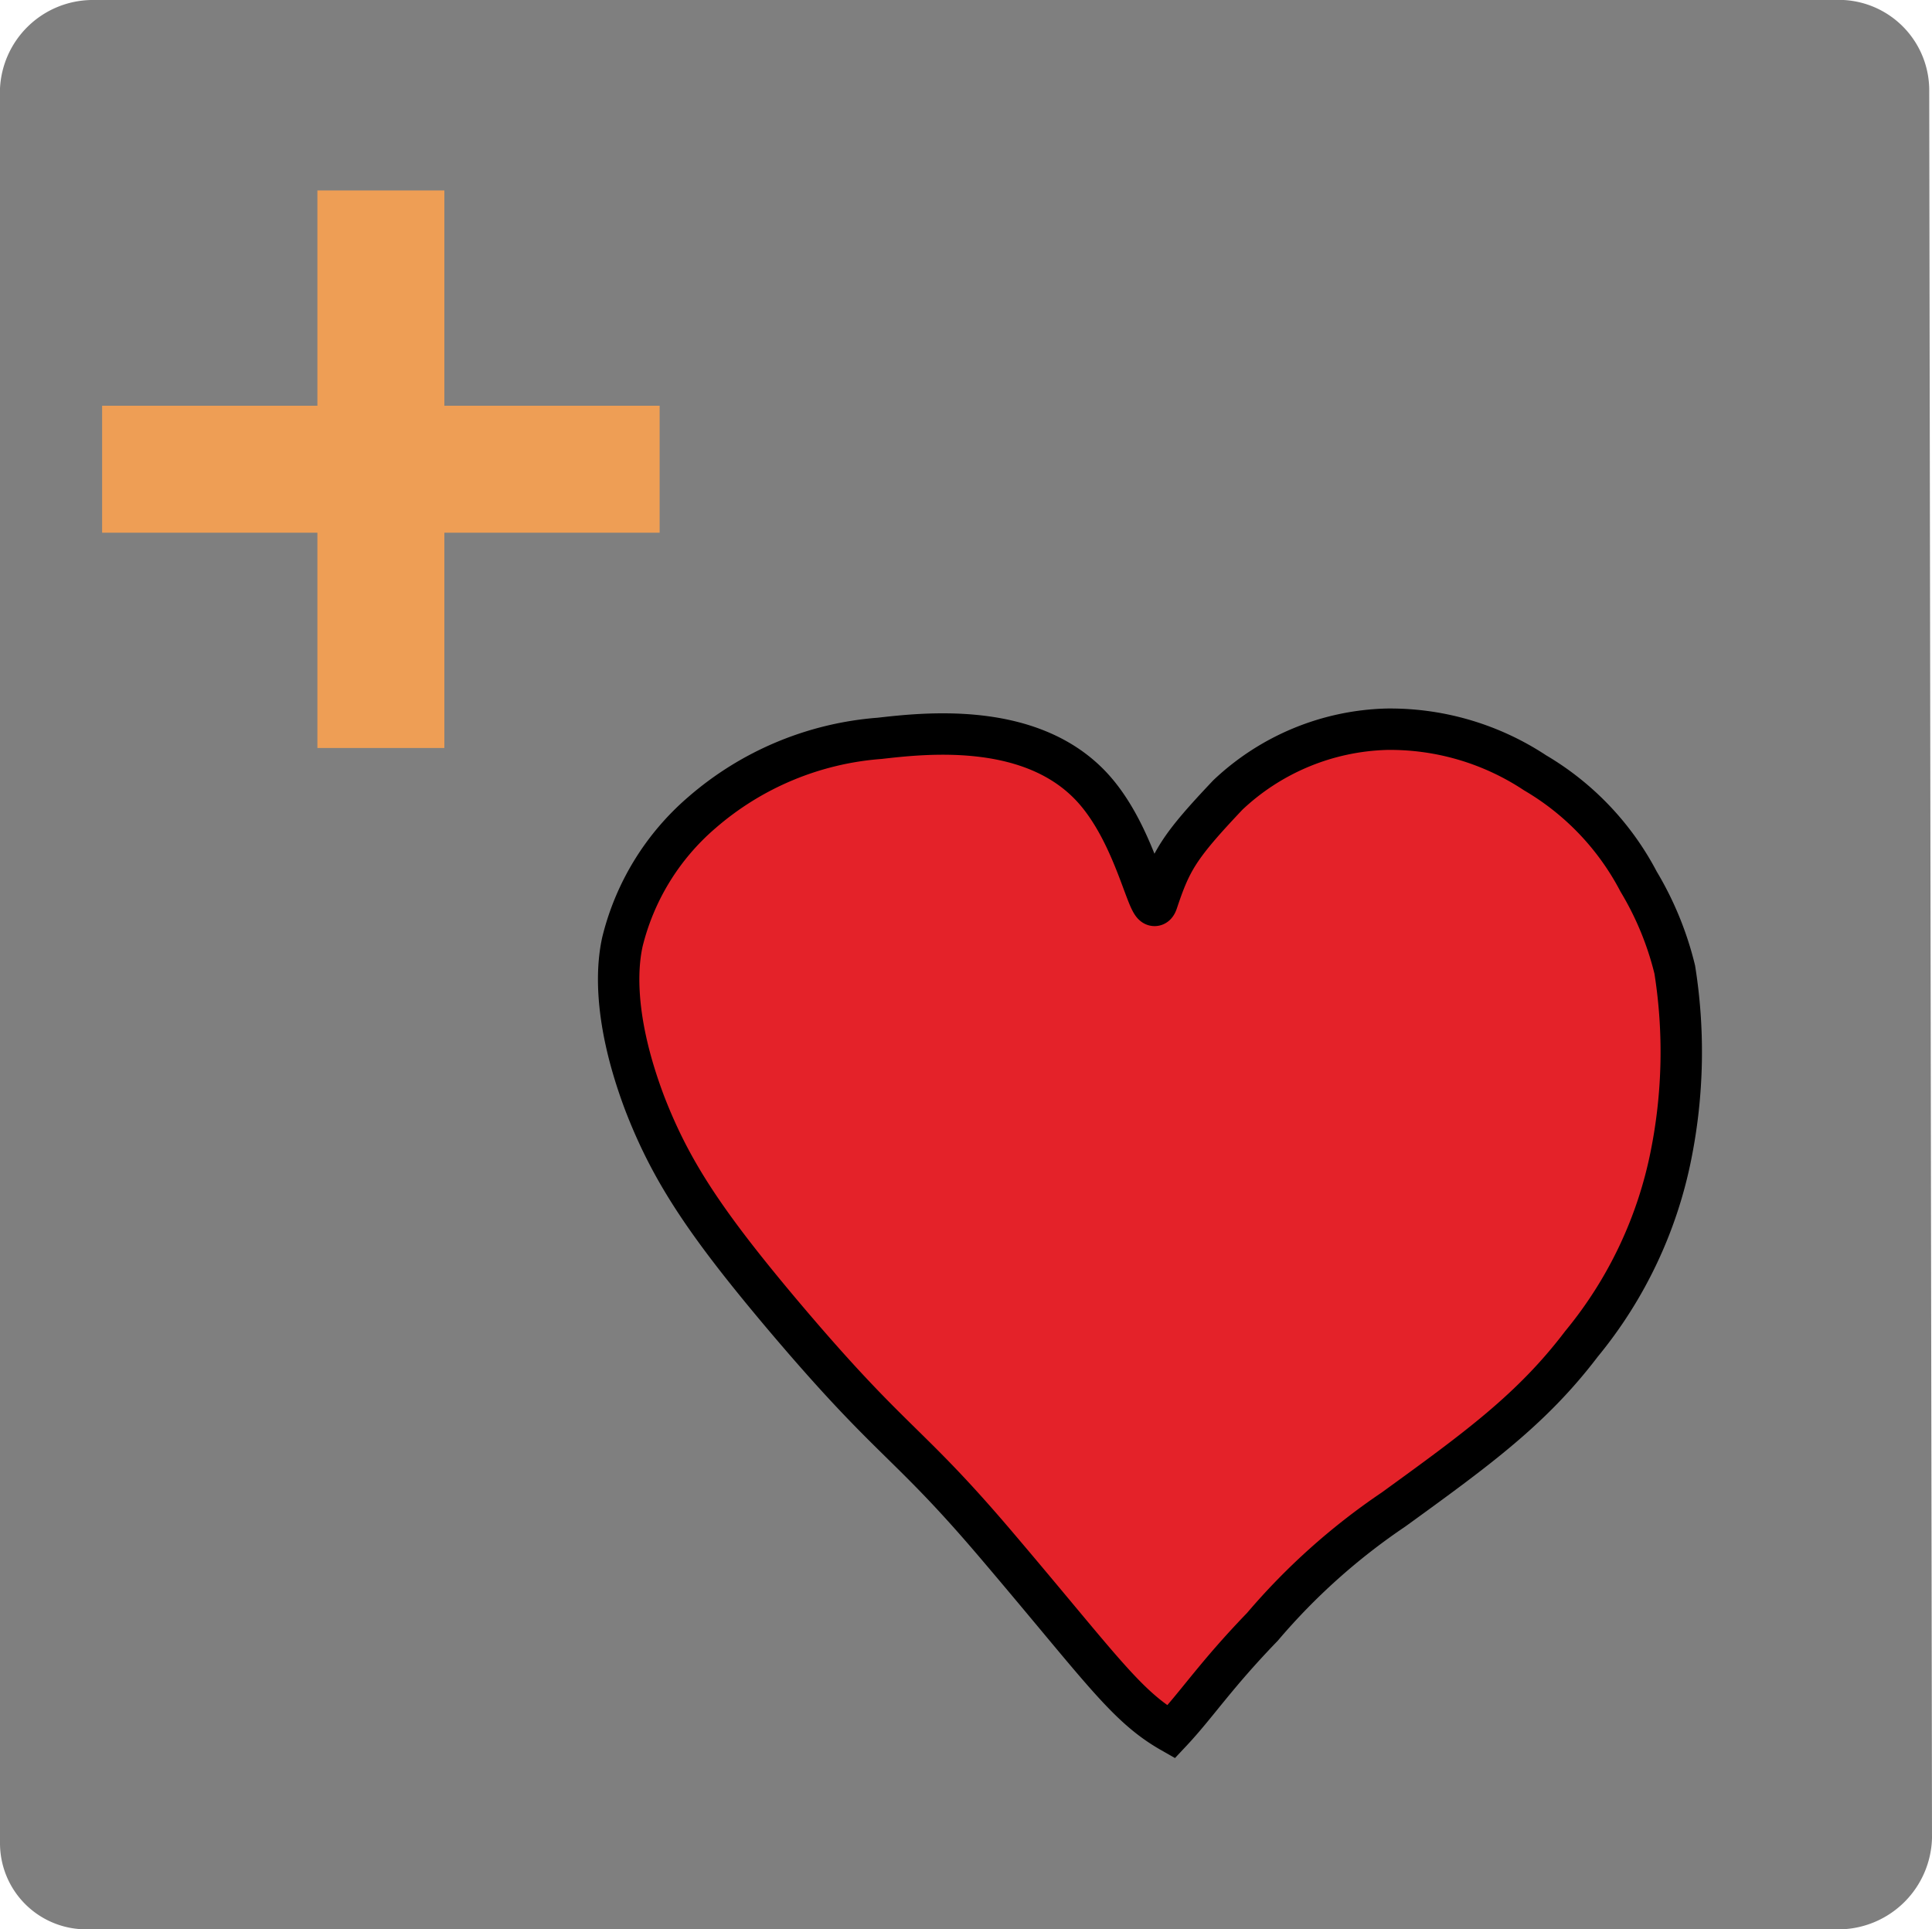
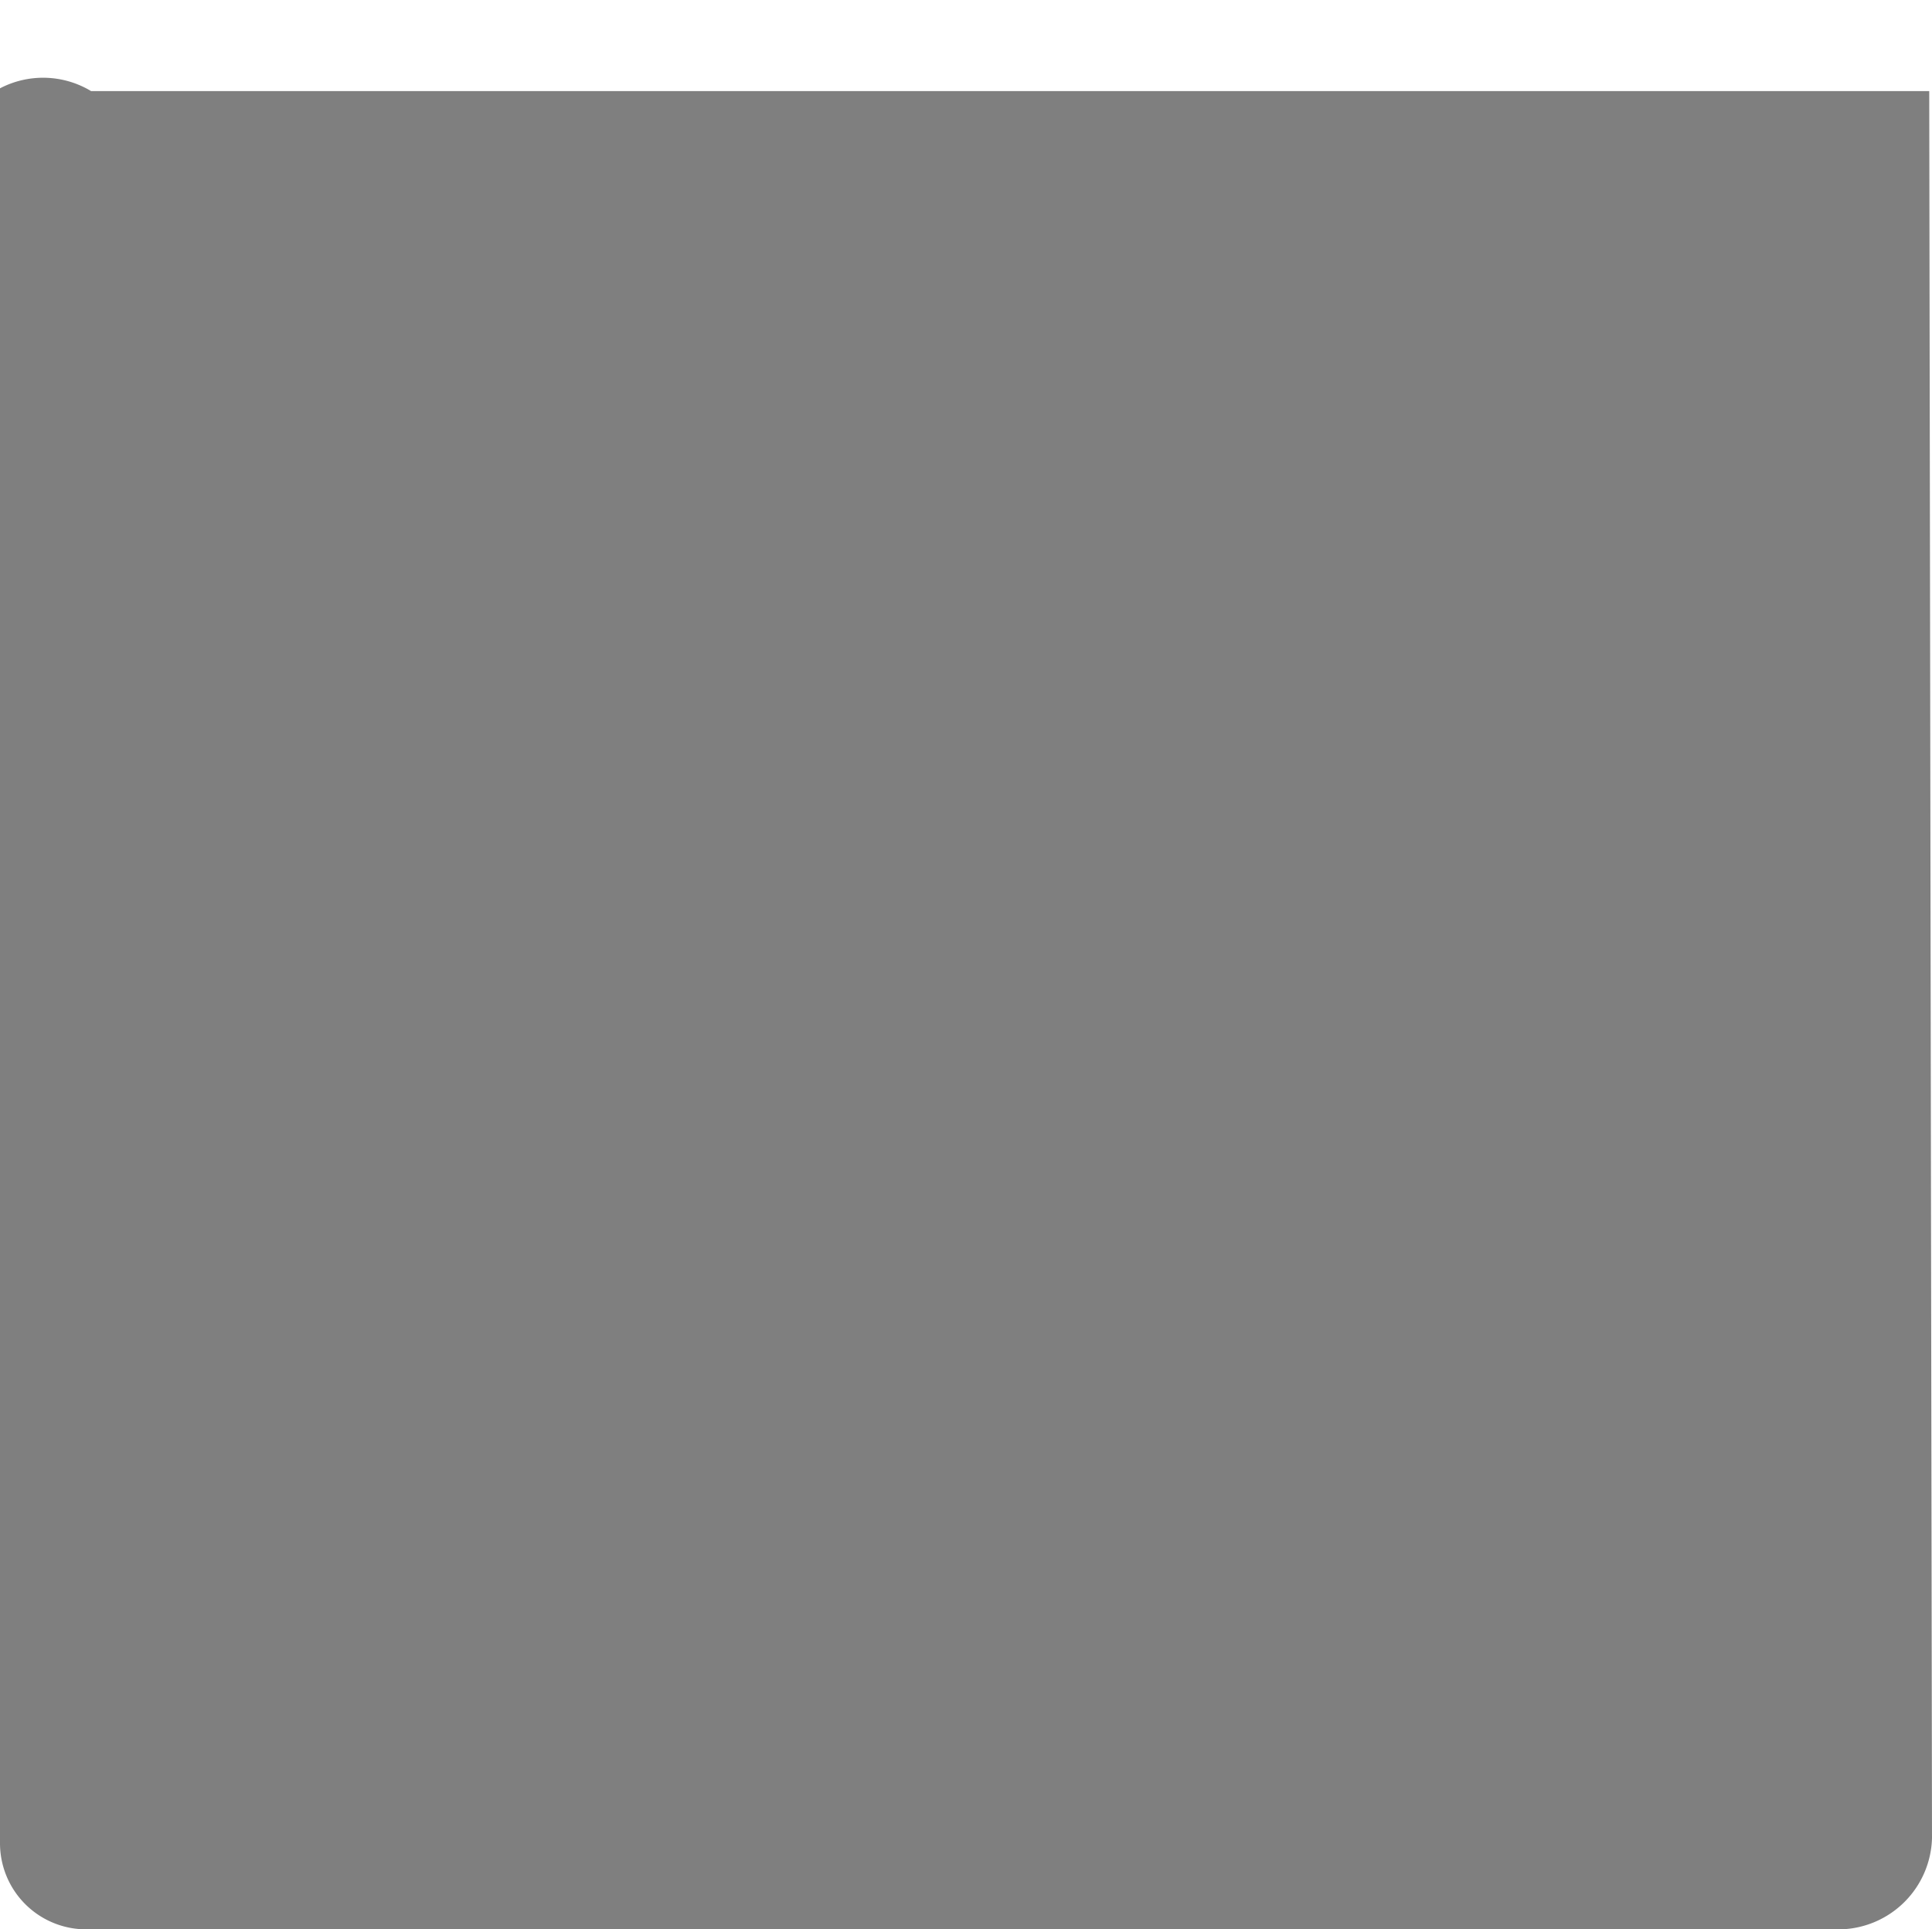
<svg xmlns="http://www.w3.org/2000/svg" width="70" height="69.9" viewBox="0 0 70 69.9">
  <defs>
    <style>.cls-1{fill:#7f7f7f;}.cls-2{fill:#ee9e55;}.cls-3{fill:#e42229;stroke:#000;stroke-miterlimit:10;stroke-width:1.5px;}</style>
  </defs>
  <title>btn_liebe</title>
  <g id="Ebene_1" data-name="Ebene 1">
-     <path class="cls-1" d="M69.9,3.3A3.28,3.28,0,0,0,66.8,0H3.3A3.37,3.37,0,0,0,0,3.2V66.8a3.12,3.12,0,0,0,3.1,3.1H66.7A3.4,3.4,0,0,0,70,66.6Z" />
-     <polygon class="cls-2" points="23.9 14.7 16.1 14.7 16.1 6.9 11.5 6.9 11.5 14.7 3.7 14.7 3.7 19.3 11.5 19.3 11.5 27.1 16.1 27.1 16.1 19.3 23.9 19.3 23.9 14.7" />
+     <path class="cls-1" d="M69.9,3.3H3.3A3.37,3.37,0,0,0,0,3.2V66.8a3.12,3.12,0,0,0,3.1,3.1H66.7A3.4,3.4,0,0,0,70,66.6Z" />
  </g>
  <g id="Ebene_2" data-name="Ebene 2">
-     <path class="cls-3" d="M41.93,32.67c.5-1.5.79-2,2.56-3.87a8.72,8.72,0,0,1,5.75-2.38A9.52,9.52,0,0,1,55.62,28a9.88,9.88,0,0,1,3.75,3.94,11.45,11.45,0,0,1,1.31,3.19,19,19,0,0,1-.13,6.69,15.51,15.51,0,0,1-3.25,6.87c-1.8,2.37-3.79,3.81-6.81,6a23.42,23.42,0,0,0-4.75,4.25c-1.71,1.77-2.37,2.81-3.31,3.81-1.63-.93-2.52-2.29-6.25-6.68-3.39-4-3.79-3.65-7.88-8.5-2.81-3.34-4-5.18-4.93-7.57-1.29-3.4-.94-5.31-.82-5.87a9,9,0,0,1,2.88-4.69,11.1,11.1,0,0,1,6.44-2.69c1.59-.18,5.26-.6,7.5,1.57C41.22,30.1,41.65,33.52,41.93,32.67Z" />
-   </g>
+     </g>
</svg>